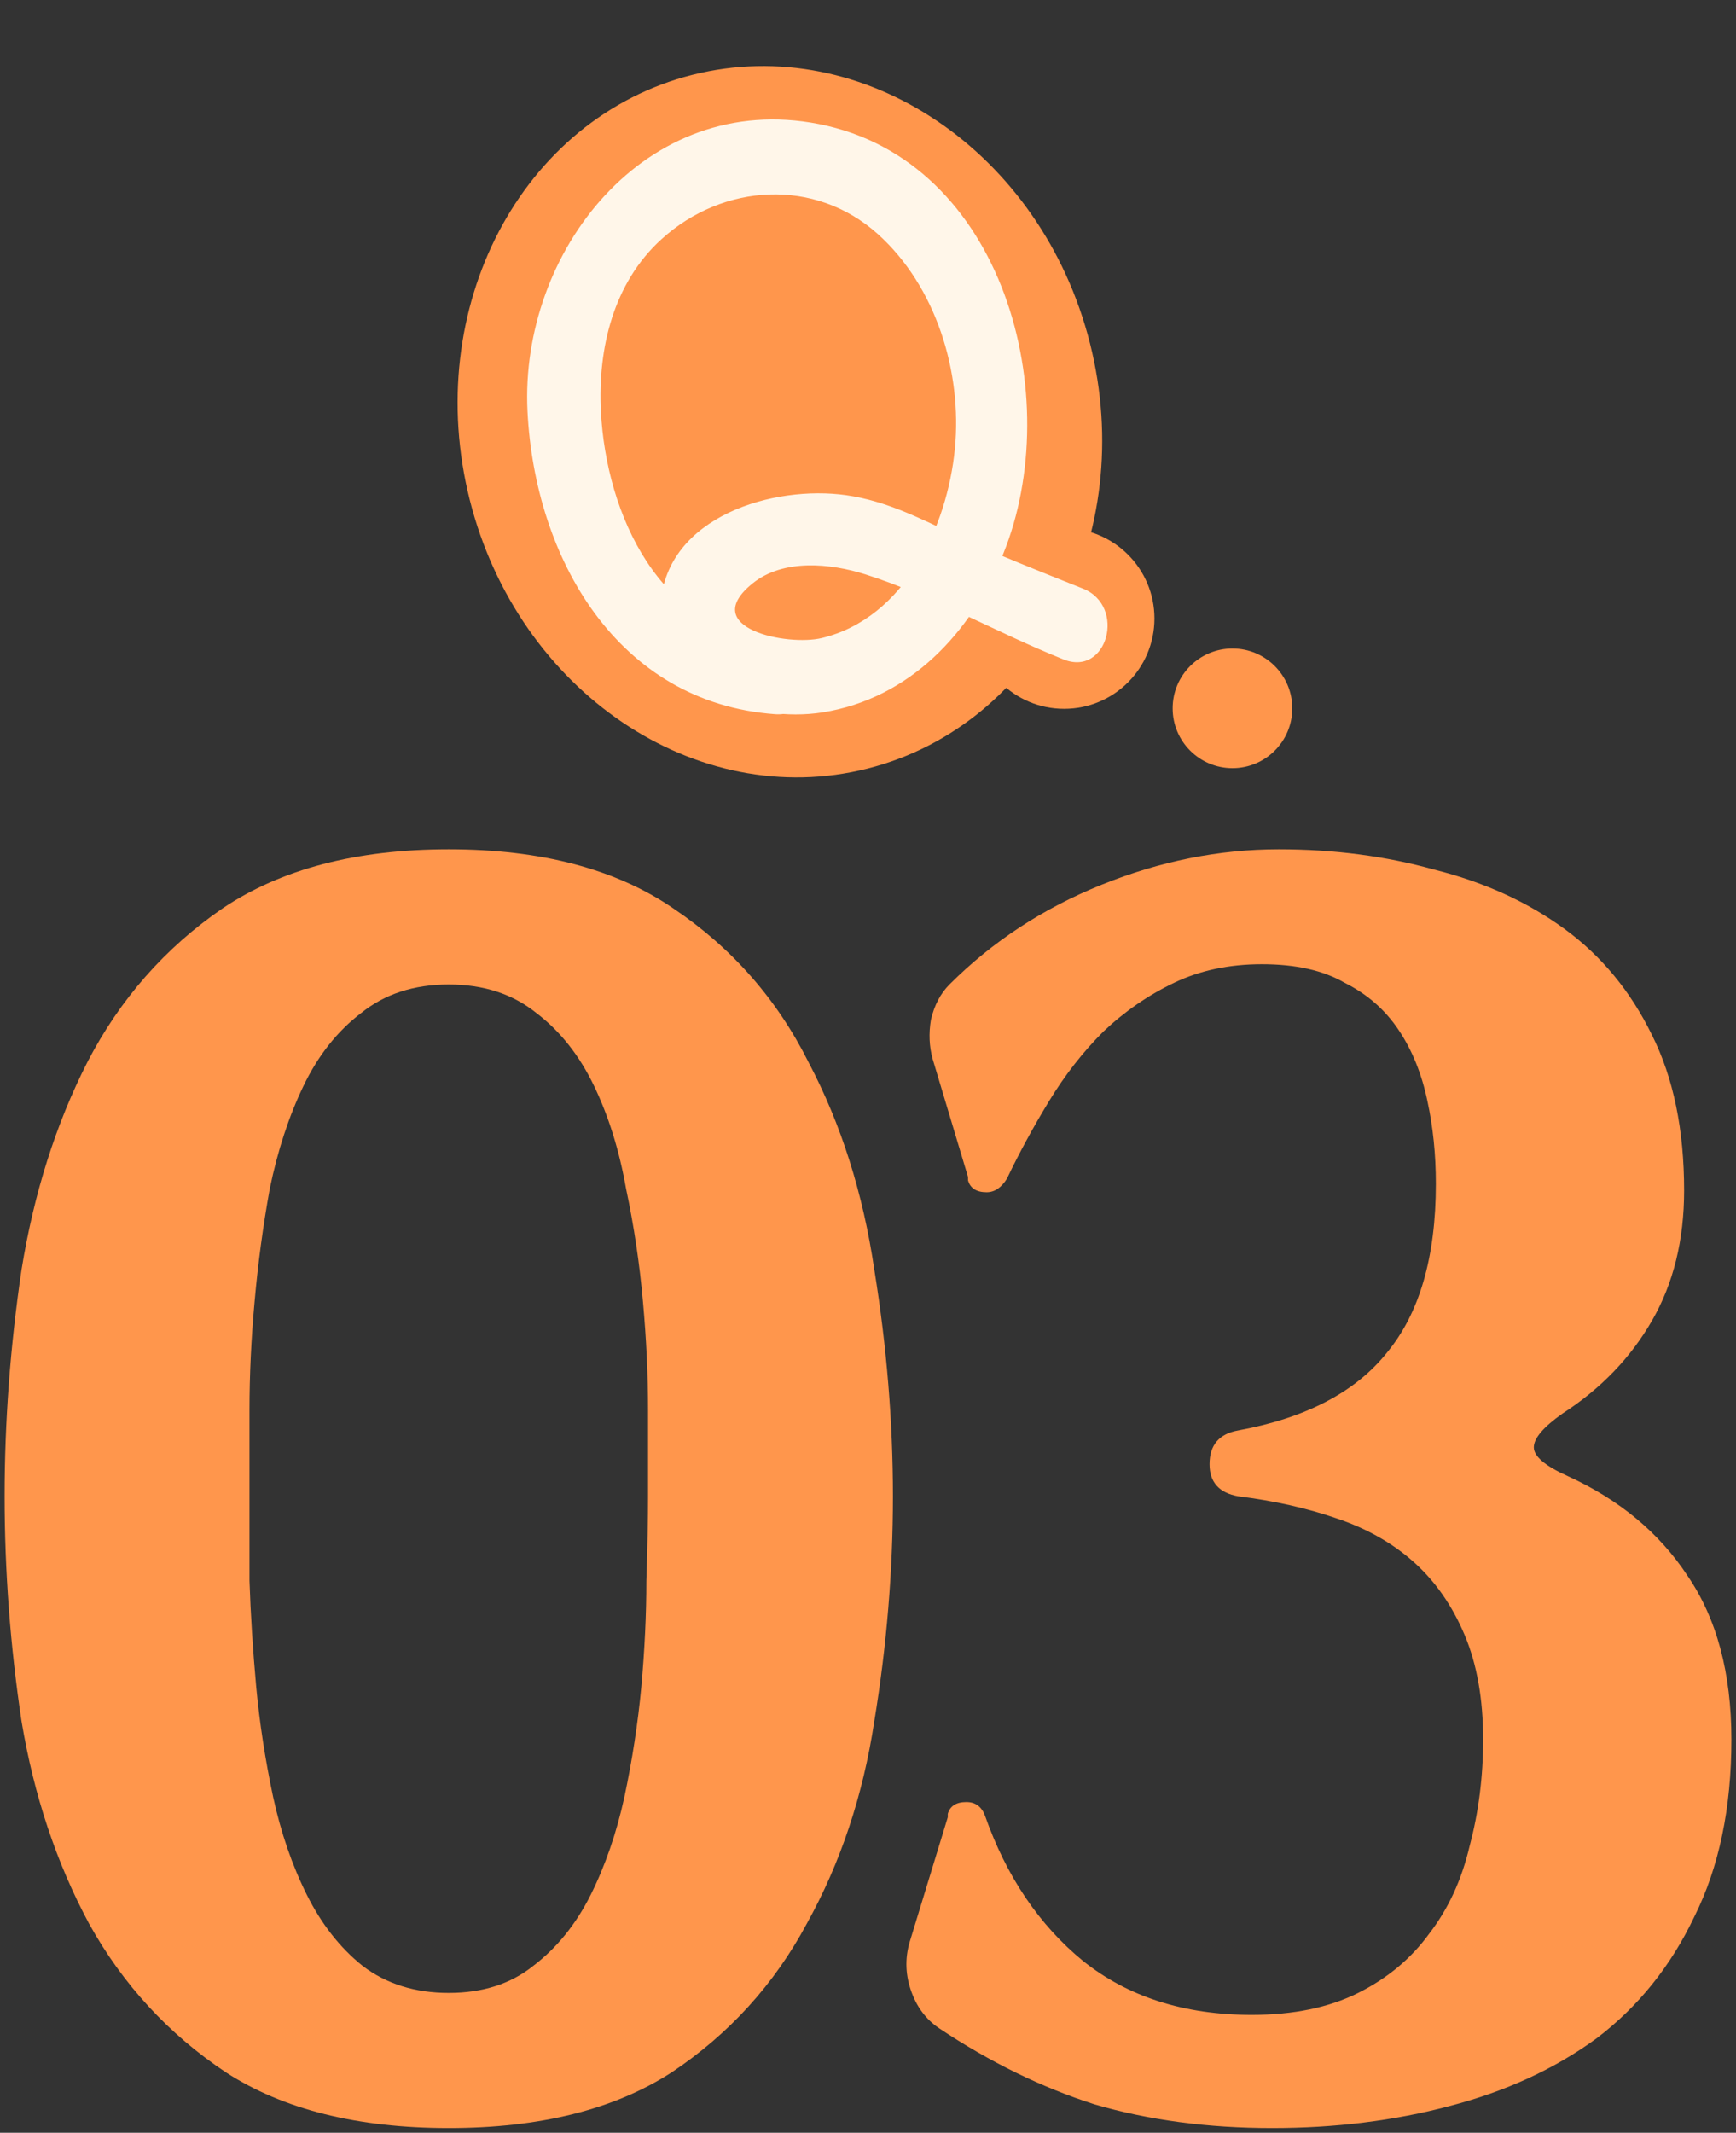
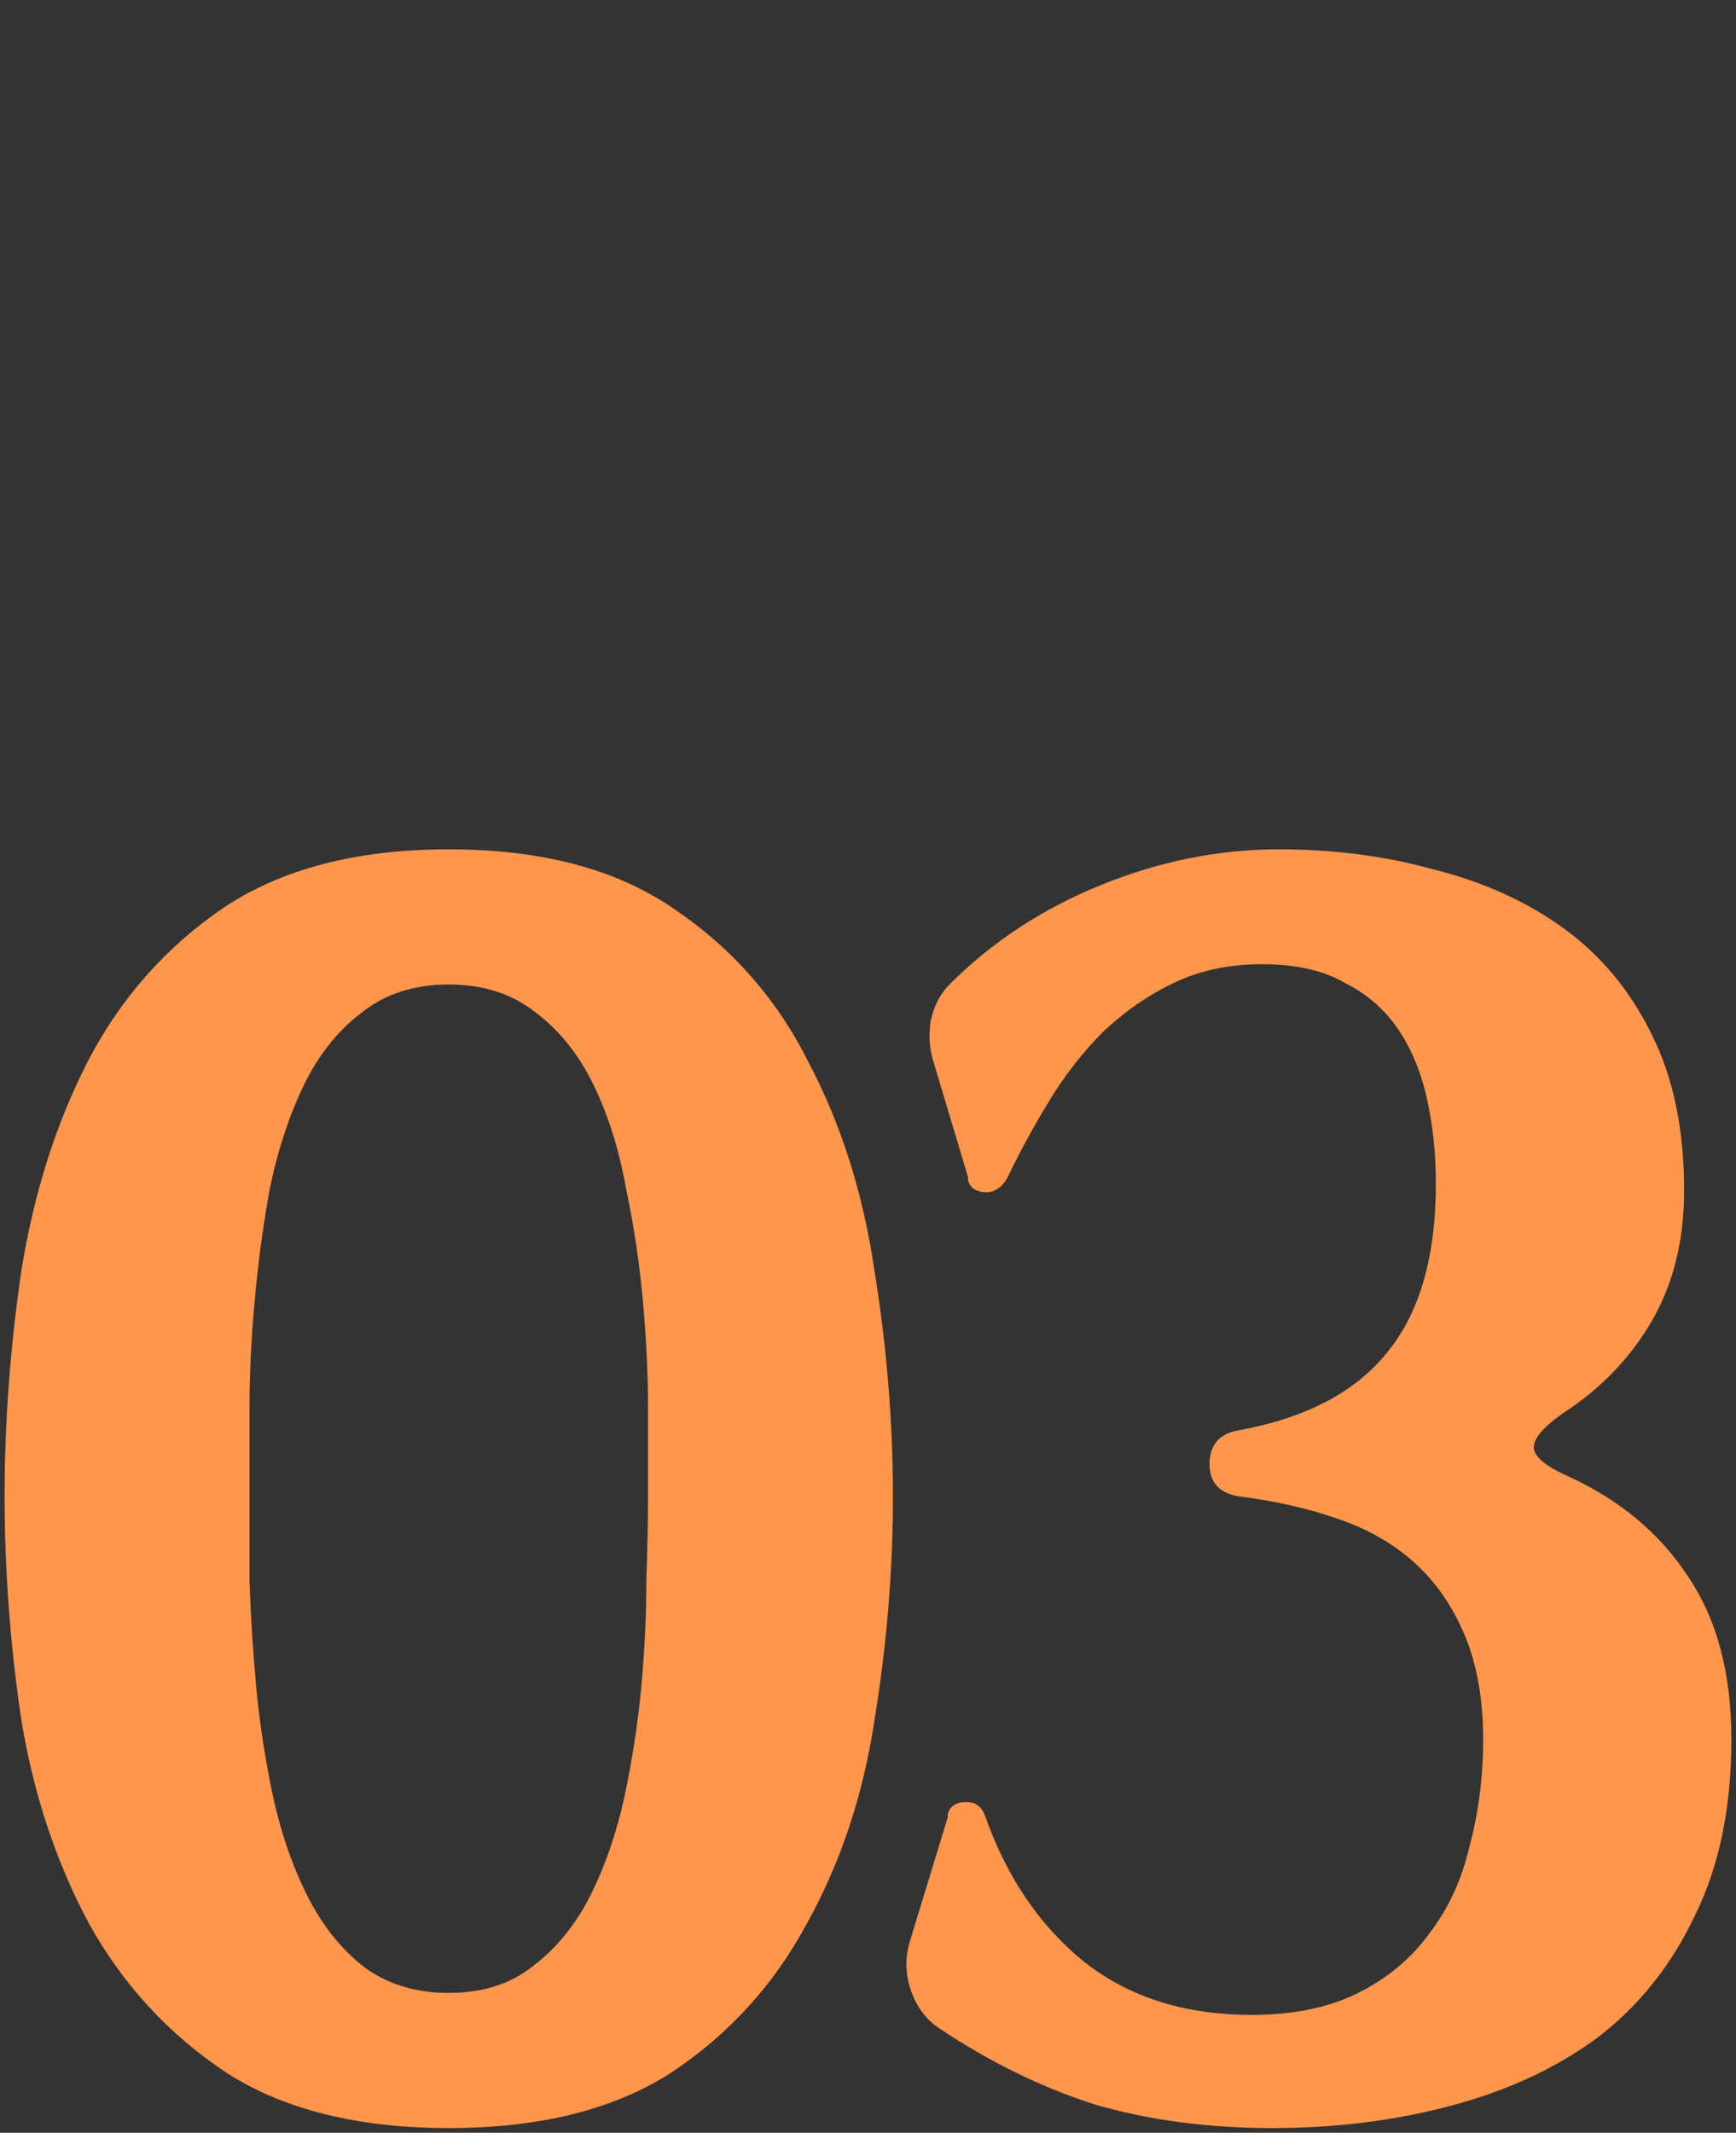
<svg xmlns="http://www.w3.org/2000/svg" width="184" height="226" viewBox="0 0 184 226" fill="none">
  <rect x="0" y="0" width="184" height="226" fill="#333333" stroke="none" />
  <g clip-path="url(#clip0_177_61288)">
-     <path d="M91.936 81.447C110.09 76.866 120.654 56.696 115.532 36.395C110.41 16.094 91.542 3.35 73.388 7.93C55.234 12.51 44.67 32.68 49.792 52.981C54.914 73.282 73.782 86.027 91.936 81.447Z" fill="#FF964C" />
    <path d="M112.79 75.11C118.076 75.11 122.36 70.826 122.36 65.54C122.36 60.255 118.076 55.97 112.79 55.97C107.505 55.97 103.22 60.255 103.22 65.54C103.22 70.826 107.505 75.11 112.79 75.11Z" fill="#FF964C" />
-     <path d="M130.63 81.4C134.132 81.4 136.97 78.562 136.97 75.06C136.97 71.559 134.132 68.72 130.63 68.72C127.129 68.72 124.29 71.559 124.29 75.06C124.29 78.562 127.129 81.4 130.63 81.4Z" fill="#FF964C" />
+     <path d="M130.63 81.4C134.132 81.4 136.97 78.562 136.97 75.06C136.97 71.559 134.132 68.72 130.63 68.72C124.29 78.562 127.129 81.4 130.63 81.4Z" fill="#FF964C" />
    <path d="M82.15 67.9C69.92 67.01 64.25 54.5 63.69 43.6C63.35 36.94 65 29.98 70.12 25.34C76.63 19.42 86.39 18.82 93.04 24.8C99.22 30.36 101.99 39.42 101.21 47.54C100.41 55.81 95.89 65.49 87.11 67.61C83.43 68.5 73.91 66.55 79.77 61.82C83.03 59.19 88.02 59.69 91.74 60.87C98.85 63.13 105.77 67.1 112.73 69.88C117.38 71.74 119.39 64.22 114.8 62.38C110.21 60.54 105.89 58.87 101.57 56.84C97.65 55 94.03 53.09 89.68 52.47C82 51.38 70.66 54.71 70.02 64C69.38 73.29 79.93 76.63 87.18 75.49C96.4 74.03 102.92 67.07 106.32 58.72C113.05 42.2 106.47 17 86.77 13.14C68.44 9.55 55.06 26.66 55.91 43.6C56.69 59.09 65.39 74.46 82.15 75.68C87.14 76.04 87.12 68.27 82.15 67.9Z" fill="#FFF6E9" />
  </g>
  <path d="M47.565 90C57.35 90 65.286 92.088 71.372 96.265C77.577 100.442 82.35 105.871 85.692 112.554C89.153 119.117 91.48 126.456 92.673 134.571C93.986 142.686 94.642 150.681 94.642 158.557C94.642 166.433 93.986 174.369 92.673 182.364C91.48 190.24 89.093 197.4 85.513 203.844C82.052 210.288 77.279 215.539 71.193 219.596C65.107 223.534 57.231 225.503 47.565 225.503C37.899 225.503 30.023 223.534 23.937 219.596C17.851 215.539 13.018 210.288 9.438 203.844C5.977 197.4 3.59 190.24 2.278 182.364C1.084 174.369 0.488 166.433 0.488 158.557C0.488 150.681 1.084 142.686 2.278 134.571C3.59 126.456 5.917 119.117 9.259 112.554C12.72 105.871 17.493 100.442 23.579 96.265C29.784 92.088 37.779 90 47.565 90ZM47.565 104.32C43.865 104.32 40.763 105.334 38.257 107.363C35.751 109.272 33.722 111.838 32.171 115.06C30.619 118.282 29.426 121.922 28.591 125.979C27.875 129.917 27.338 133.915 26.98 137.972C26.622 141.91 26.443 145.729 26.443 149.428C26.443 153.008 26.443 156.051 26.443 158.557C26.443 160.944 26.443 163.927 26.443 167.507C26.562 171.087 26.801 174.846 27.159 178.784C27.517 182.603 28.113 186.481 28.949 190.419C29.784 194.238 30.977 197.698 32.529 200.801C34.08 203.904 36.049 206.41 38.436 208.319C40.942 210.228 43.985 211.183 47.565 211.183C51.145 211.183 54.128 210.228 56.515 208.319C59.021 206.41 61.05 203.904 62.601 200.801C64.152 197.698 65.346 194.238 66.181 190.419C67.016 186.481 67.613 182.603 67.971 178.784C68.329 174.846 68.508 171.087 68.508 167.507C68.627 163.927 68.687 160.944 68.687 158.557C68.687 156.051 68.687 153.008 68.687 149.428C68.687 145.729 68.508 141.91 68.15 137.972C67.792 133.915 67.195 129.917 66.36 125.979C65.644 121.922 64.51 118.282 62.959 115.06C61.407 111.838 59.379 109.272 56.873 107.363C54.367 105.334 51.264 104.32 47.565 104.32Z" fill="#FF964C" />
  <path d="M135.54 90C141.388 90 146.877 90.716 152.008 92.148C157.259 93.461 161.854 95.549 165.792 98.413C169.73 101.277 172.832 105.036 175.1 109.69C177.367 114.225 178.501 119.714 178.501 126.158C178.501 131.409 177.367 136.003 175.1 139.941C172.832 143.879 169.67 147.161 165.613 149.786C163.584 151.218 162.57 152.411 162.57 153.366C162.57 154.321 163.763 155.335 166.15 156.409C171.639 158.915 175.875 162.435 178.858 166.97C181.961 171.505 183.512 177.292 183.512 184.333C183.512 191.612 182.2 197.877 179.574 203.128C177.068 208.379 173.608 212.675 169.193 216.016C164.777 219.238 159.586 221.625 153.62 223.176C147.772 224.727 141.507 225.503 134.824 225.503C128.022 225.503 121.757 224.668 116.029 222.997C110.421 221.207 104.932 218.522 99.561 214.942C98.129 213.987 97.115 212.615 96.519 210.825C95.922 209.035 95.922 207.245 96.519 205.455L100.456 192.567V192.209C100.695 191.374 101.352 190.956 102.425 190.956C103.38 190.956 104.036 191.433 104.395 192.388C106.662 198.832 110.122 203.963 114.776 207.782C119.55 211.601 125.516 213.51 132.676 213.51C137.092 213.51 140.851 212.734 143.954 211.183C147.056 209.632 149.562 207.543 151.471 204.918C153.5 202.293 154.932 199.19 155.768 195.61C156.722 192.03 157.199 188.271 157.199 184.333C157.199 180.037 156.543 176.338 155.23 173.235C153.918 170.132 152.128 167.567 149.861 165.538C147.593 163.509 144.848 161.958 141.626 160.884C138.524 159.81 135.063 159.034 131.245 158.557C129.216 158.199 128.201 157.065 128.201 155.156C128.201 153.127 129.216 151.934 131.245 151.576C138.405 150.263 143.655 147.519 146.997 143.342C150.457 139.165 152.188 133.199 152.188 125.442C152.188 122.339 151.889 119.416 151.292 116.671C150.696 113.807 149.682 111.301 148.249 109.153C146.817 107.005 144.908 105.334 142.521 104.141C140.254 102.828 137.331 102.172 133.751 102.172C130.29 102.172 127.187 102.828 124.442 104.141C121.698 105.454 119.192 107.184 116.924 109.332C114.776 111.48 112.867 113.926 111.197 116.671C109.526 119.416 108.034 122.16 106.721 124.905C106.125 125.86 105.409 126.337 104.574 126.337C103.5 126.337 102.843 125.919 102.604 125.084V124.726L98.846 112.196C98.487 110.883 98.428 109.511 98.666 108.079C99.025 106.528 99.681 105.275 100.635 104.32C105.17 99.785 110.54 96.265 116.745 93.759C122.951 91.253 129.216 90 135.54 90Z" fill="#FF964C" />
  <defs>
    <clipPath id="clip0_177_61288">
-       <rect width="88.47" height="75.37" fill="white" transform="translate(48.5 7)" />
-     </clipPath>
+       </clipPath>
  </defs>
</svg>